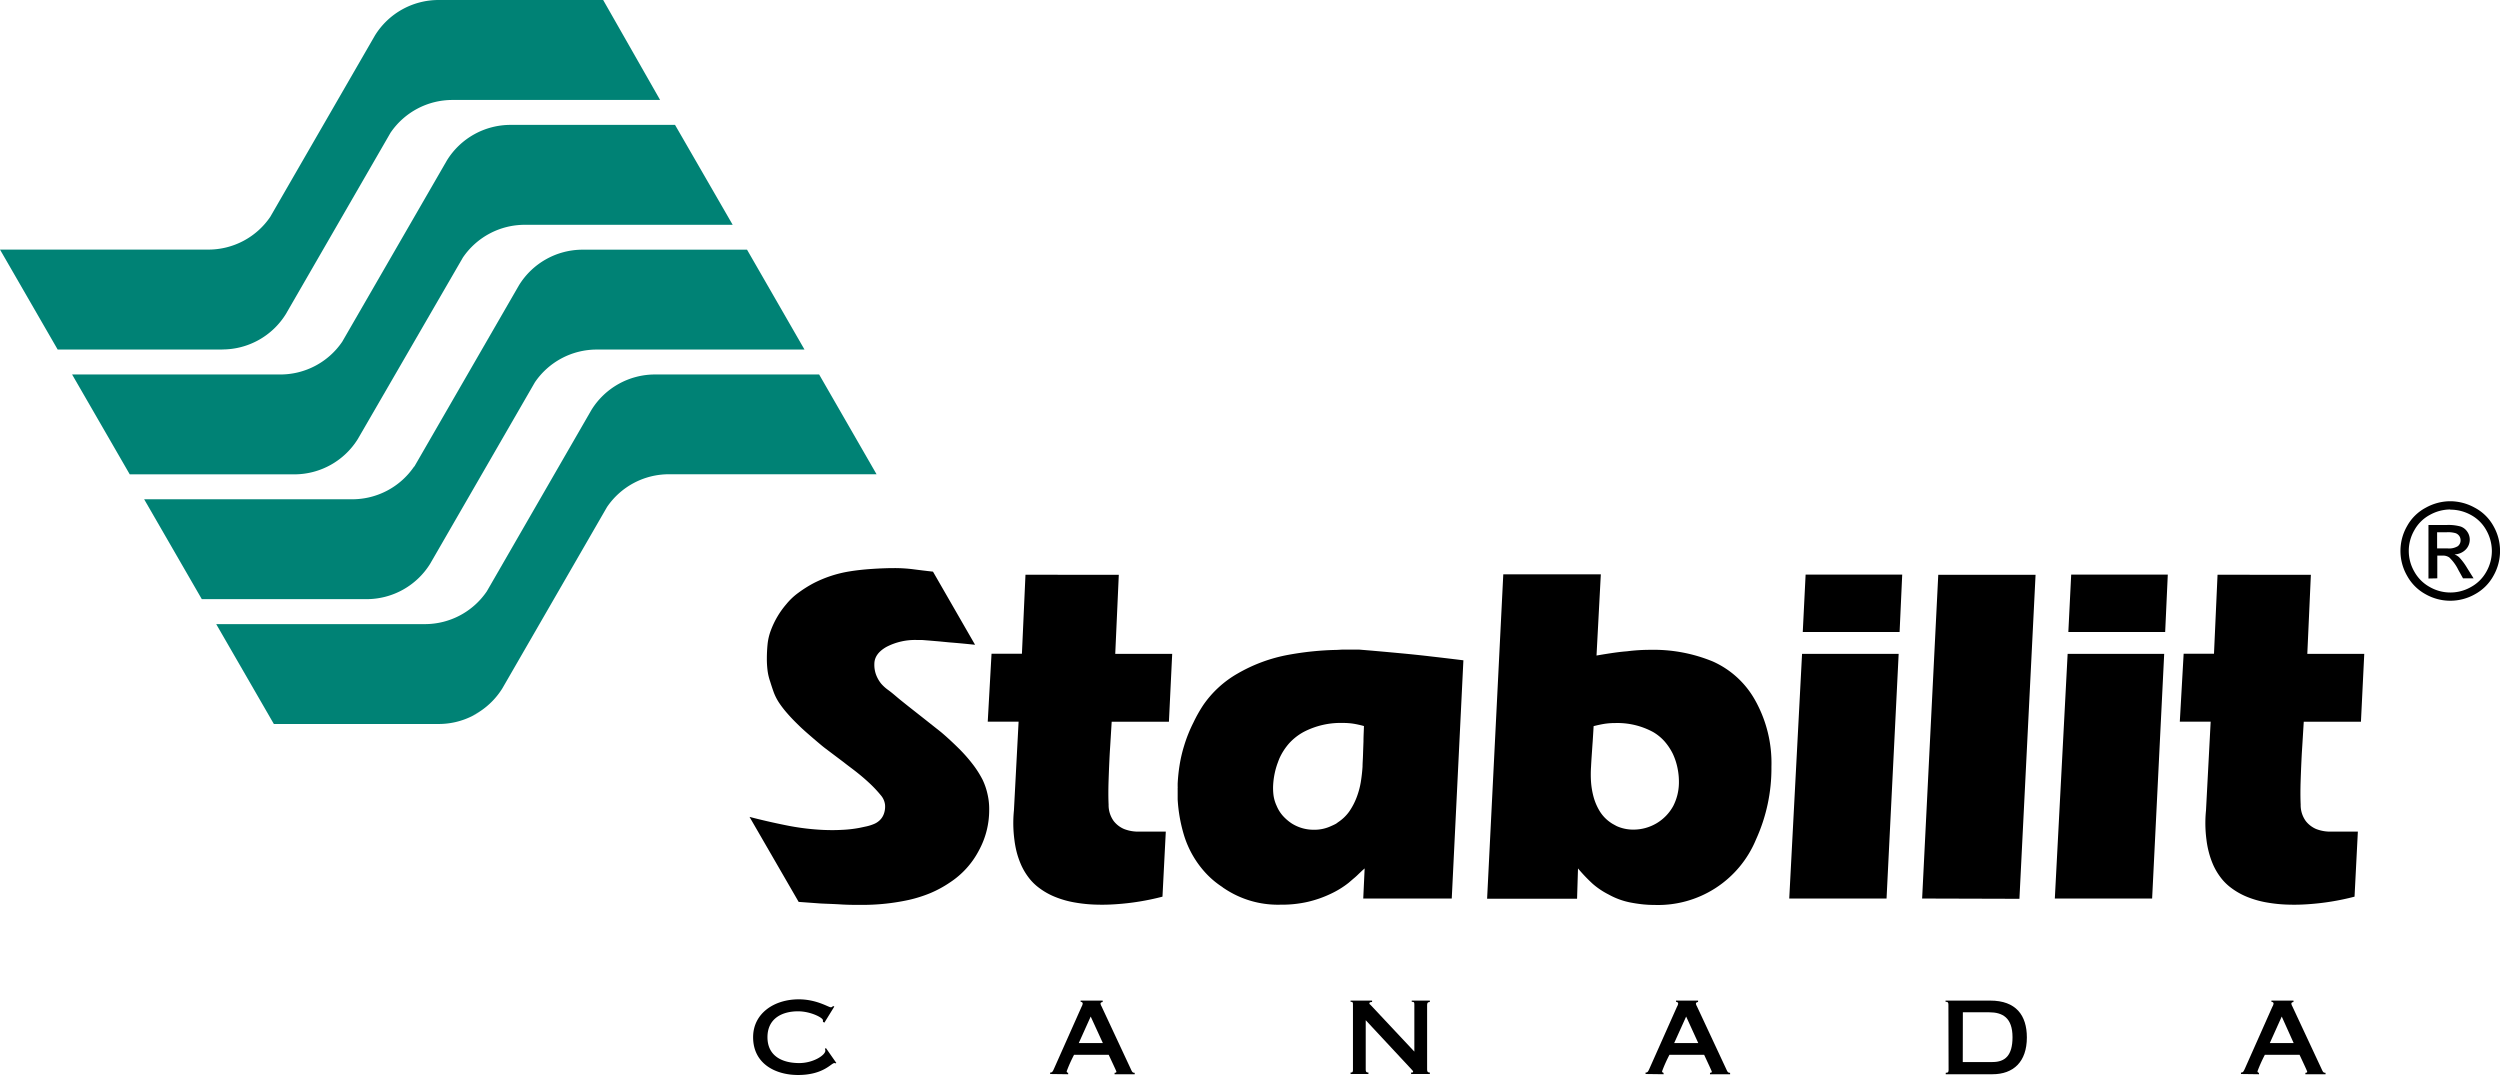
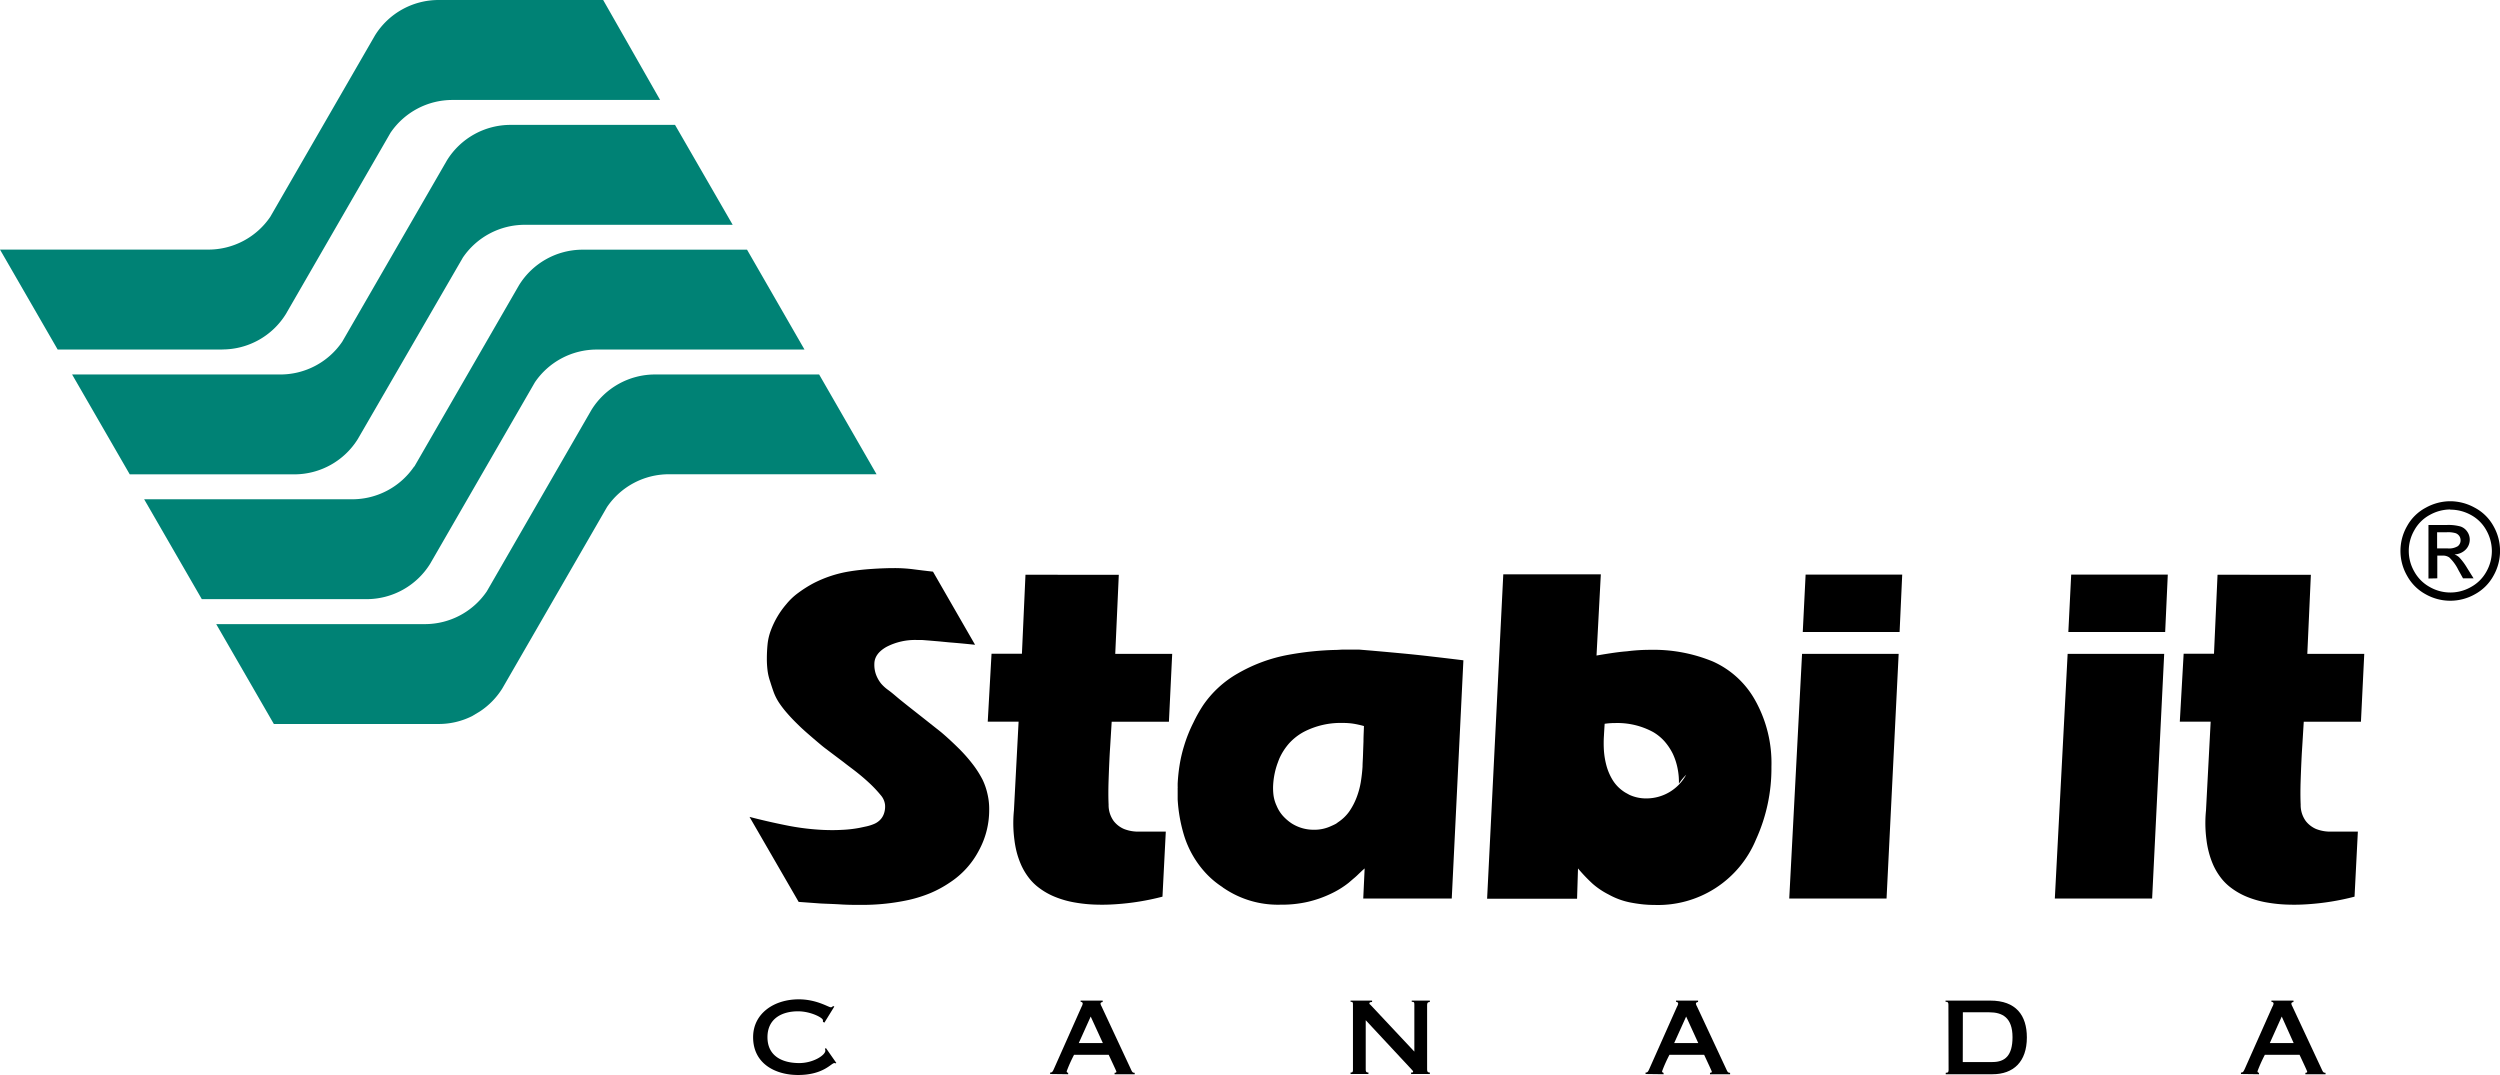
<svg xmlns="http://www.w3.org/2000/svg" viewBox="0 0 534.68 229.91">
  <defs>
    <style>.a{fill:#1e8180;}.b{fill:#008275;}</style>
  </defs>
  <title>stabilit-ca</title>
-   <path class="a" d="M102.63,152.19l-1.67,1A14.53,14.53,0,0,0,102.63,152.19Z" />
  <path class="b" d="M47.54,74.74h0a16,16,0,0,0,13.59-7.56h0l22.4-38.8,0,0a16,16,0,0,1,13.25-7h44.4L129,0H93.8A16,16,0,0,0,80.2,7.57h0L57.8,46.38l0,0a16,16,0,0,1-13.25,7H0L12.33,74.75H47.54Z" />
  <path class="b" d="M62.94,101.45h0a16,16,0,0,0,13.59-7.56h0L99,55.08l0,0a16,16,0,0,1,13.25-7H156.7L144.37,26.71H109.19A16,16,0,0,0,95.6,34.28h0L73.19,73.09l0,0a16,16,0,0,1-13.25,7H15.42l12.33,21.36Z" />
  <path class="b" d="M78.36,128.14h0A16,16,0,0,0,92,120.57h0l22.4-38.81,0,0a16,16,0,0,1,13.25-7h44.41L159.77,53.4H124.62A16,16,0,0,0,111,61L88.62,99.78l-.05,0a16,16,0,0,1-13.25,7H30.83l12.33,21.36Z" />
  <path class="b" d="M140.09,80.09h0a16,16,0,0,0-13.59,7.57h0l-22.39,38.82,0,0a16,16,0,0,1-13.25,7H46.24l12.33,21.36H93.83a15.9,15.9,0,0,0,7.13-1.68l1.67-1a16.1,16.1,0,0,0,4.8-4.92h0l22.4-38.81,0,0a16,16,0,0,1,13.25-7h44.39L175.19,80.09Z" />
  <path d="M524.05,107.2a10.88,10.88,0,0,1,5.23,1.38,9.78,9.78,0,0,1,4,3.93,10.72,10.72,0,0,1,0,10.63,9.89,9.89,0,0,1-3.94,3.94,10.71,10.71,0,0,1-10.59,0,9.89,9.89,0,0,1-3.94-3.94,10.66,10.66,0,0,1,0-10.63,9.8,9.8,0,0,1,4-3.93A10.85,10.85,0,0,1,524.05,107.2Zm0,1.76a9.05,9.05,0,0,0-4.37,1.16,8.25,8.25,0,0,0-3.32,3.28,8.84,8.84,0,0,0,0,8.86,8.37,8.37,0,0,0,3.29,3.28,8.85,8.85,0,0,0,8.83,0,8.31,8.31,0,0,0,3.29-3.28,9,9,0,0,0,1.17-4.41,9.08,9.08,0,0,0-1.19-4.45,8.19,8.19,0,0,0-3.32-3.28A9.07,9.07,0,0,0,524.05,109Zm-4.67,14.77V112.28h3.93a9.62,9.62,0,0,1,2.92.32,2.82,2.82,0,0,1,1.44,1.1,2.94,2.94,0,0,1,.54,1.68,3,3,0,0,1-.9,2.19,3.5,3.5,0,0,1-2.37,1,3.23,3.23,0,0,1,1,.61,12.8,12.8,0,0,1,1.69,2.27l1.4,2.24h-2.26l-1-1.8a9.29,9.29,0,0,0-1.94-2.67,2.38,2.38,0,0,0-1.48-.39h-1.08v4.86Zm1.85-6.44h2.24a3.6,3.6,0,0,0,2.19-.48,1.57,1.57,0,0,0,.59-1.27,1.6,1.6,0,0,0-.28-.91,1.66,1.66,0,0,0-.79-.6,5.8,5.8,0,0,0-1.85-.2h-2.1Z" />
  <path d="M176.32,218.71l-.32-.17a2.18,2.18,0,0,0,0-.35c0-.52-2.62-1.9-5.32-1.9-3.44,0-6.54,1.55-6.54,5.54s3.1,5.53,6.8,5.53c3,0,5.58-1.69,5.58-2.66a1.24,1.24,0,0,0-.09-.39l.22-.15,2.22,3.18-.17.09a.48.48,0,0,0-.26-.07c-.65,0-2.31,2.55-7.76,2.55-4.83,0-9.61-2.4-9.61-8.08,0-5.07,4.46-8.1,9.76-8.1,3.81,0,6.36,1.69,6.81,1.69a.48.48,0,0,0,.5-.26l.3.11Z" />
  <path d="M224.6,229.7v-.31c.39,0,.52-.13.82-.82l5.91-13.28a1.82,1.82,0,0,0,.23-.65c0-.24-.17-.34-.45-.39V214h4.72v.3c-.33.05-.46.18-.46.33a1.36,1.36,0,0,0,.2.56l6.27,13.43c.3.67.39.82.84.82v.31h-4.3v-.31c.28,0,.39-.1.39-.21s-.2-.54-1.65-3.64h-7.41a31,31,0,0,0-1.58,3.53.32.32,0,0,0,.32.32v.31Zm11.27-6.62-2.6-5.67-2.55,5.67Z" />
  <path d="M305.22,228.75c0,.47.15.64.58.64v.31h-4v-.31c.22,0,.43,0,.43-.17s-.13-.28-.41-.58l-9.73-10.45v10.56c0,.47.11.64.58.64v.31h-3.82v-.31c.47,0,.51-.17.51-.64V214.9c0-.47,0-.65-.51-.65V214h4.6v.3c-.41,0-.58.09-.58.28s.08.18.24.33l9.38,10V214.9c0-.47,0-.65-.56-.65V214h3.87v.3c-.43,0-.58.18-.58.65Z" />
  <path d="M351.94,229.7v-.31c.39,0,.52-.13.82-.82l5.91-13.28a1.67,1.67,0,0,0,.24-.65c0-.24-.18-.34-.46-.39V214h4.72v.3c-.33.05-.46.18-.46.33a1.36,1.36,0,0,0,.2.56l6.27,13.43c.3.67.39.82.84.82v.31h-4.3v-.31c.28,0,.39-.1.39-.21s-.2-.54-1.64-3.64h-7.42a31,31,0,0,0-1.58,3.53.32.32,0,0,0,.32.32v.31Zm11.27-6.62-2.59-5.67-2.56,5.67Z" />
  <path d="M416.71,214.9c0-.47-.09-.65-.61-.65V214h9.56c5.5,0,7.83,3.14,7.83,7.88,0,5.23-2.9,7.87-7.35,7.87h-10v-.31c.52,0,.61-.17.61-.64Zm3.07,12.24h6.36c2.68,0,4.28-1.38,4.28-5.31,0-4.2-2.16-5.33-5-5.33h-5.62Z" />
  <path d="M479.28,229.7v-.31c.39,0,.52-.13.83-.82l5.9-13.28a1.67,1.67,0,0,0,.24-.65c0-.24-.17-.34-.46-.39V214h4.72v.3c-.32.05-.45.18-.45.33a1.33,1.33,0,0,0,.19.56l6.27,13.43c.3.67.39.82.85.82v.31h-4.31v-.31c.28,0,.39-.1.39-.21s-.19-.54-1.64-3.64h-7.42a31,31,0,0,0-1.58,3.53.32.32,0,0,0,.32.32v.31Zm11.27-6.62L488,217.41l-2.55,5.67Z" />
  <path d="M170.81,192.89,160.3,174.71q3.85,1,7.74,1.78a51.89,51.89,0,0,0,7.9,1c1.32.06,2.64.07,3.95,0a26.73,26.73,0,0,0,3.91-.43l1.55-.33a9.6,9.6,0,0,0,1.52-.48,4,4,0,0,0,1.3-.84,3.48,3.48,0,0,0,.86-1.34,4.54,4.54,0,0,0,.25-2,3.78,3.78,0,0,0-.91-2,26,26,0,0,0-2.49-2.64c-.88-.82-1.79-1.59-2.74-2.34s-1.82-1.37-2.71-2.08L177.76,161l-1.11-.84c-.38-.28-.75-.58-1.12-.89-1.12-.94-2.06-1.75-2.84-2.43s-1.39-1.24-1.83-1.68c-.91-.88-1.72-1.71-2.41-2.51a21.46,21.46,0,0,1-1.8-2.31,11.23,11.23,0,0,1-1.17-2.28c-.27-.75-.52-1.51-.76-2.29a11.57,11.57,0,0,1-.56-2.36,20,20,0,0,1-.15-2.51c0-1.05.05-2.08.15-3.1a11.73,11.73,0,0,1,.71-3,18.45,18.45,0,0,1,3.3-5.58,13.59,13.59,0,0,1,2.54-2.41,26.21,26.21,0,0,1,3.25-2.06,25.79,25.79,0,0,1,7.71-2.54c1.39-.23,3-.41,4.75-.53s3.41-.18,4.9-.18a32.29,32.29,0,0,1,4,.25c1.29.17,2.69.34,4.22.51l9,15.64c-2-.21-3.82-.38-5.48-.51l-2.16-.21-2-.17-1.65-.13c-.47,0-.83,0-1.06,0a13.22,13.22,0,0,0-6.6,1.47q-2.59,1.47-2.59,3.66a6.05,6.05,0,0,0,.46,2.53,7,7,0,0,0,1,1.68,8.78,8.78,0,0,0,1.52,1.37c.65.47,1.27,1,1.88,1.52s1.4,1.14,2.36,1.91l3.38,2.66,3.65,2.89q1.57,1.32,3.5,3.2A33.3,33.3,0,0,1,208,163.4a21.59,21.59,0,0,1,2.14,3.35,14.17,14.17,0,0,1,1.06,3.09,13.81,13.81,0,0,1,.36,3.35,18,18,0,0,1-2.19,8.68,18.28,18.28,0,0,1-6.19,6.85A24.06,24.06,0,0,1,199,191a28.86,28.86,0,0,1-4.64,1.47,46.68,46.68,0,0,1-10.1,1.06c-1.42,0-2.91,0-4.47-.1s-3-.13-4.31-.2Z" />
  <path d="M239.28,122.94l-.76,16.9H250.7L250,154.36H237.76c-.14,2.27-.27,4.49-.41,6.65q-.15,2.79-.25,5.81c-.07,2-.07,3.77,0,5.26a5.82,5.82,0,0,0,1.09,3.52,5.59,5.59,0,0,0,2.21,1.7,8.26,8.26,0,0,0,3.19.56h5.74l-.71,13.91a53.21,53.21,0,0,1-10,1.62,41.28,41.28,0,0,1-4.34.08,30.92,30.92,0,0,1-4.44-.46,20.34,20.34,0,0,1-4.19-1.19,15,15,0,0,1-3.68-2.13,11.1,11.1,0,0,1-2.1-2.18,13.65,13.65,0,0,1-1.48-2.54,17.89,17.89,0,0,1-.94-2.69,20.72,20.72,0,0,1-.5-2.69,27.12,27.12,0,0,1-.1-6.25l1-19h-6.6l.81-14.52h6.5l.76-16.9Z" />
  <path d="M293.08,139.13q3,.26,6.53.59t6.47.68q3.5.4,6.9.82l-2.49,50.95H291.56l.3-6.44c-.23.2-.46.4-.68.61l-.64.61a14.5,14.5,0,0,1-1.11,1l-1,.86a19.37,19.37,0,0,1-3.8,2.34,24.53,24.53,0,0,1-2.42,1,25.33,25.33,0,0,1-2.56.74,25.07,25.07,0,0,1-5.48.6h-.46A20.59,20.59,0,0,1,261.82,190a2.4,2.4,0,0,1-.41-.3,18.67,18.67,0,0,1-3.65-3.1,21,21,0,0,1-4.47-7.76,32.73,32.73,0,0,1-1.42-7.87c0-.27,0-.51,0-.71s0-.51,0-.91v-.49a2.51,2.51,0,0,1,0-.3,1.55,1.55,0,0,0,0-.33v-.61a36.54,36.54,0,0,1,.43-4.09,29.81,29.81,0,0,1,.94-4,30.9,30.9,0,0,1,2-5,30.49,30.49,0,0,1,2.08-3.7,22.39,22.39,0,0,1,7.41-6.8,33.76,33.76,0,0,1,10.91-4A64.54,64.54,0,0,1,285.67,139c.51,0,1-.06,1.5-.07s1,0,1.5,0,1.28,0,2,0Zm-19.44,23.05c-.07.17-.12.32-.18.45s-.1.29-.17.46a15.62,15.62,0,0,0-.66,2.26,16.34,16.34,0,0,0-.33,2.39,12.4,12.4,0,0,0,.07,2.36,7.85,7.85,0,0,0,.66,2.23,7.65,7.65,0,0,0,1.32,2.13,9.88,9.88,0,0,0,1.88,1.63,8.75,8.75,0,0,0,4.82,1.37,8.41,8.41,0,0,0,3.71-.82c.24-.1.47-.21.71-.33a2.88,2.88,0,0,0,.66-.43,9,9,0,0,0,2.44-2.33,14.14,14.14,0,0,0,1.57-3,17,17,0,0,0,.89-3.25c.18-1.11.31-2.23.38-3.35,0-.67.07-1.51.1-2.51s.07-2,.1-2.87c0-1.08.07-2.18.1-3.29a20.79,20.79,0,0,0-2.31-.51,14.42,14.42,0,0,0-2.15-.15,17.11,17.11,0,0,0-8.43,1.92,12,12,0,0,0-3.07,2.39A13,13,0,0,0,273.64,162.18Z" />
-   <path d="M375.36,149.74a27.48,27.48,0,0,1,3.5,14.26,36.65,36.65,0,0,1-3.3,15.54,22.66,22.66,0,0,1-21.77,14,23.24,23.24,0,0,1-2.67-.15c-.86-.1-1.71-.23-2.56-.4a15.83,15.83,0,0,1-4.52-1.68,16.52,16.52,0,0,1-3.4-2.28,34.73,34.73,0,0,1-3.15-3.3l-.2,6.49H318.05l3.46-69.38h20.86l-.92,17.36c1.56-.27,2.84-.47,3.84-.61s1.9-.24,2.71-.3a39.16,39.16,0,0,1,4.92-.31,33.18,33.18,0,0,1,13.4,2.49A19.39,19.39,0,0,1,375.36,149.74Zm-16.29,17.87a14.29,14.29,0,0,0-.28-3.25,13.47,13.47,0,0,0-1-3.1,12.43,12.43,0,0,0-1.78-2.69,10.11,10.11,0,0,0-2.44-2,16,16,0,0,0-8.17-1.93,14.79,14.79,0,0,0-2.21.16c-.66.1-1.44.27-2.36.5-.06,1.12-.13,2.22-.2,3.3-.07.92-.13,1.87-.2,2.87s-.12,1.84-.15,2.51a24.25,24.25,0,0,0,0,3.3,17,17,0,0,0,.56,3.23,11.94,11.94,0,0,0,1.27,2.94,8.07,8.07,0,0,0,2.26,2.41,5.85,5.85,0,0,0,.68.43l.69.38a8.55,8.55,0,0,0,3.6.76,9.69,9.69,0,0,0,8.53-5.07A11.08,11.08,0,0,0,359.07,167.61Z" />
+   <path d="M375.36,149.74a27.48,27.48,0,0,1,3.5,14.26,36.65,36.65,0,0,1-3.3,15.54,22.66,22.66,0,0,1-21.77,14,23.24,23.24,0,0,1-2.67-.15c-.86-.1-1.71-.23-2.56-.4a15.83,15.83,0,0,1-4.52-1.68,16.52,16.52,0,0,1-3.4-2.28,34.73,34.73,0,0,1-3.15-3.3l-.2,6.49H318.05l3.46-69.38h20.86l-.92,17.36c1.56-.27,2.84-.47,3.84-.61s1.9-.24,2.71-.3a39.16,39.16,0,0,1,4.92-.31,33.18,33.18,0,0,1,13.4,2.49A19.39,19.39,0,0,1,375.36,149.74Zm-16.29,17.87a14.29,14.29,0,0,0-.28-3.25,13.47,13.47,0,0,0-1-3.1,12.43,12.43,0,0,0-1.78-2.69,10.11,10.11,0,0,0-2.44-2,16,16,0,0,0-8.17-1.93,14.79,14.79,0,0,0-2.21.16s-.12,1.84-.15,2.51a24.25,24.25,0,0,0,0,3.3,17,17,0,0,0,.56,3.23,11.94,11.94,0,0,0,1.27,2.94,8.07,8.07,0,0,0,2.26,2.41,5.85,5.85,0,0,0,.68.43l.69.38a8.55,8.55,0,0,0,3.6.76,9.69,9.69,0,0,0,8.53-5.07A11.08,11.08,0,0,0,359.07,167.61Z" />
  <path d="M385.41,139.84h20.66l-2.59,52.33H382.67Zm20.86-4.67H385.56l.61-12.28h20.66Z" />
-   <path d="M414.54,122.94h20.81l-3.45,69.29-20.81-.06Z" />
  <path d="M442.21,139.84h20.65l-2.58,52.33H439.47Zm20.86-4.67H442.36l.61-12.28h20.66Z" />
  <path d="M494.23,122.94l-.76,16.9h12.18l-.71,14.52H492.71c-.14,2.27-.27,4.49-.41,6.65q-.15,2.79-.25,5.81c-.07,2-.07,3.77,0,5.26a5.82,5.82,0,0,0,1.09,3.52,5.66,5.66,0,0,0,2.21,1.7,8.28,8.28,0,0,0,3.2.56h5.73l-.71,13.91a53.21,53.21,0,0,1-10,1.62,41.28,41.28,0,0,1-4.34.08,31.22,31.22,0,0,1-4.44-.46,20.52,20.52,0,0,1-4.19-1.19,15.16,15.16,0,0,1-3.68-2.13,11.1,11.1,0,0,1-2.1-2.18,13.65,13.65,0,0,1-1.48-2.54,17.84,17.84,0,0,1-.93-2.69,19.22,19.22,0,0,1-.51-2.69,27.12,27.12,0,0,1-.1-6.25l1-19h-6.6l.82-14.52h6.49l.76-16.9Z" />
</svg>